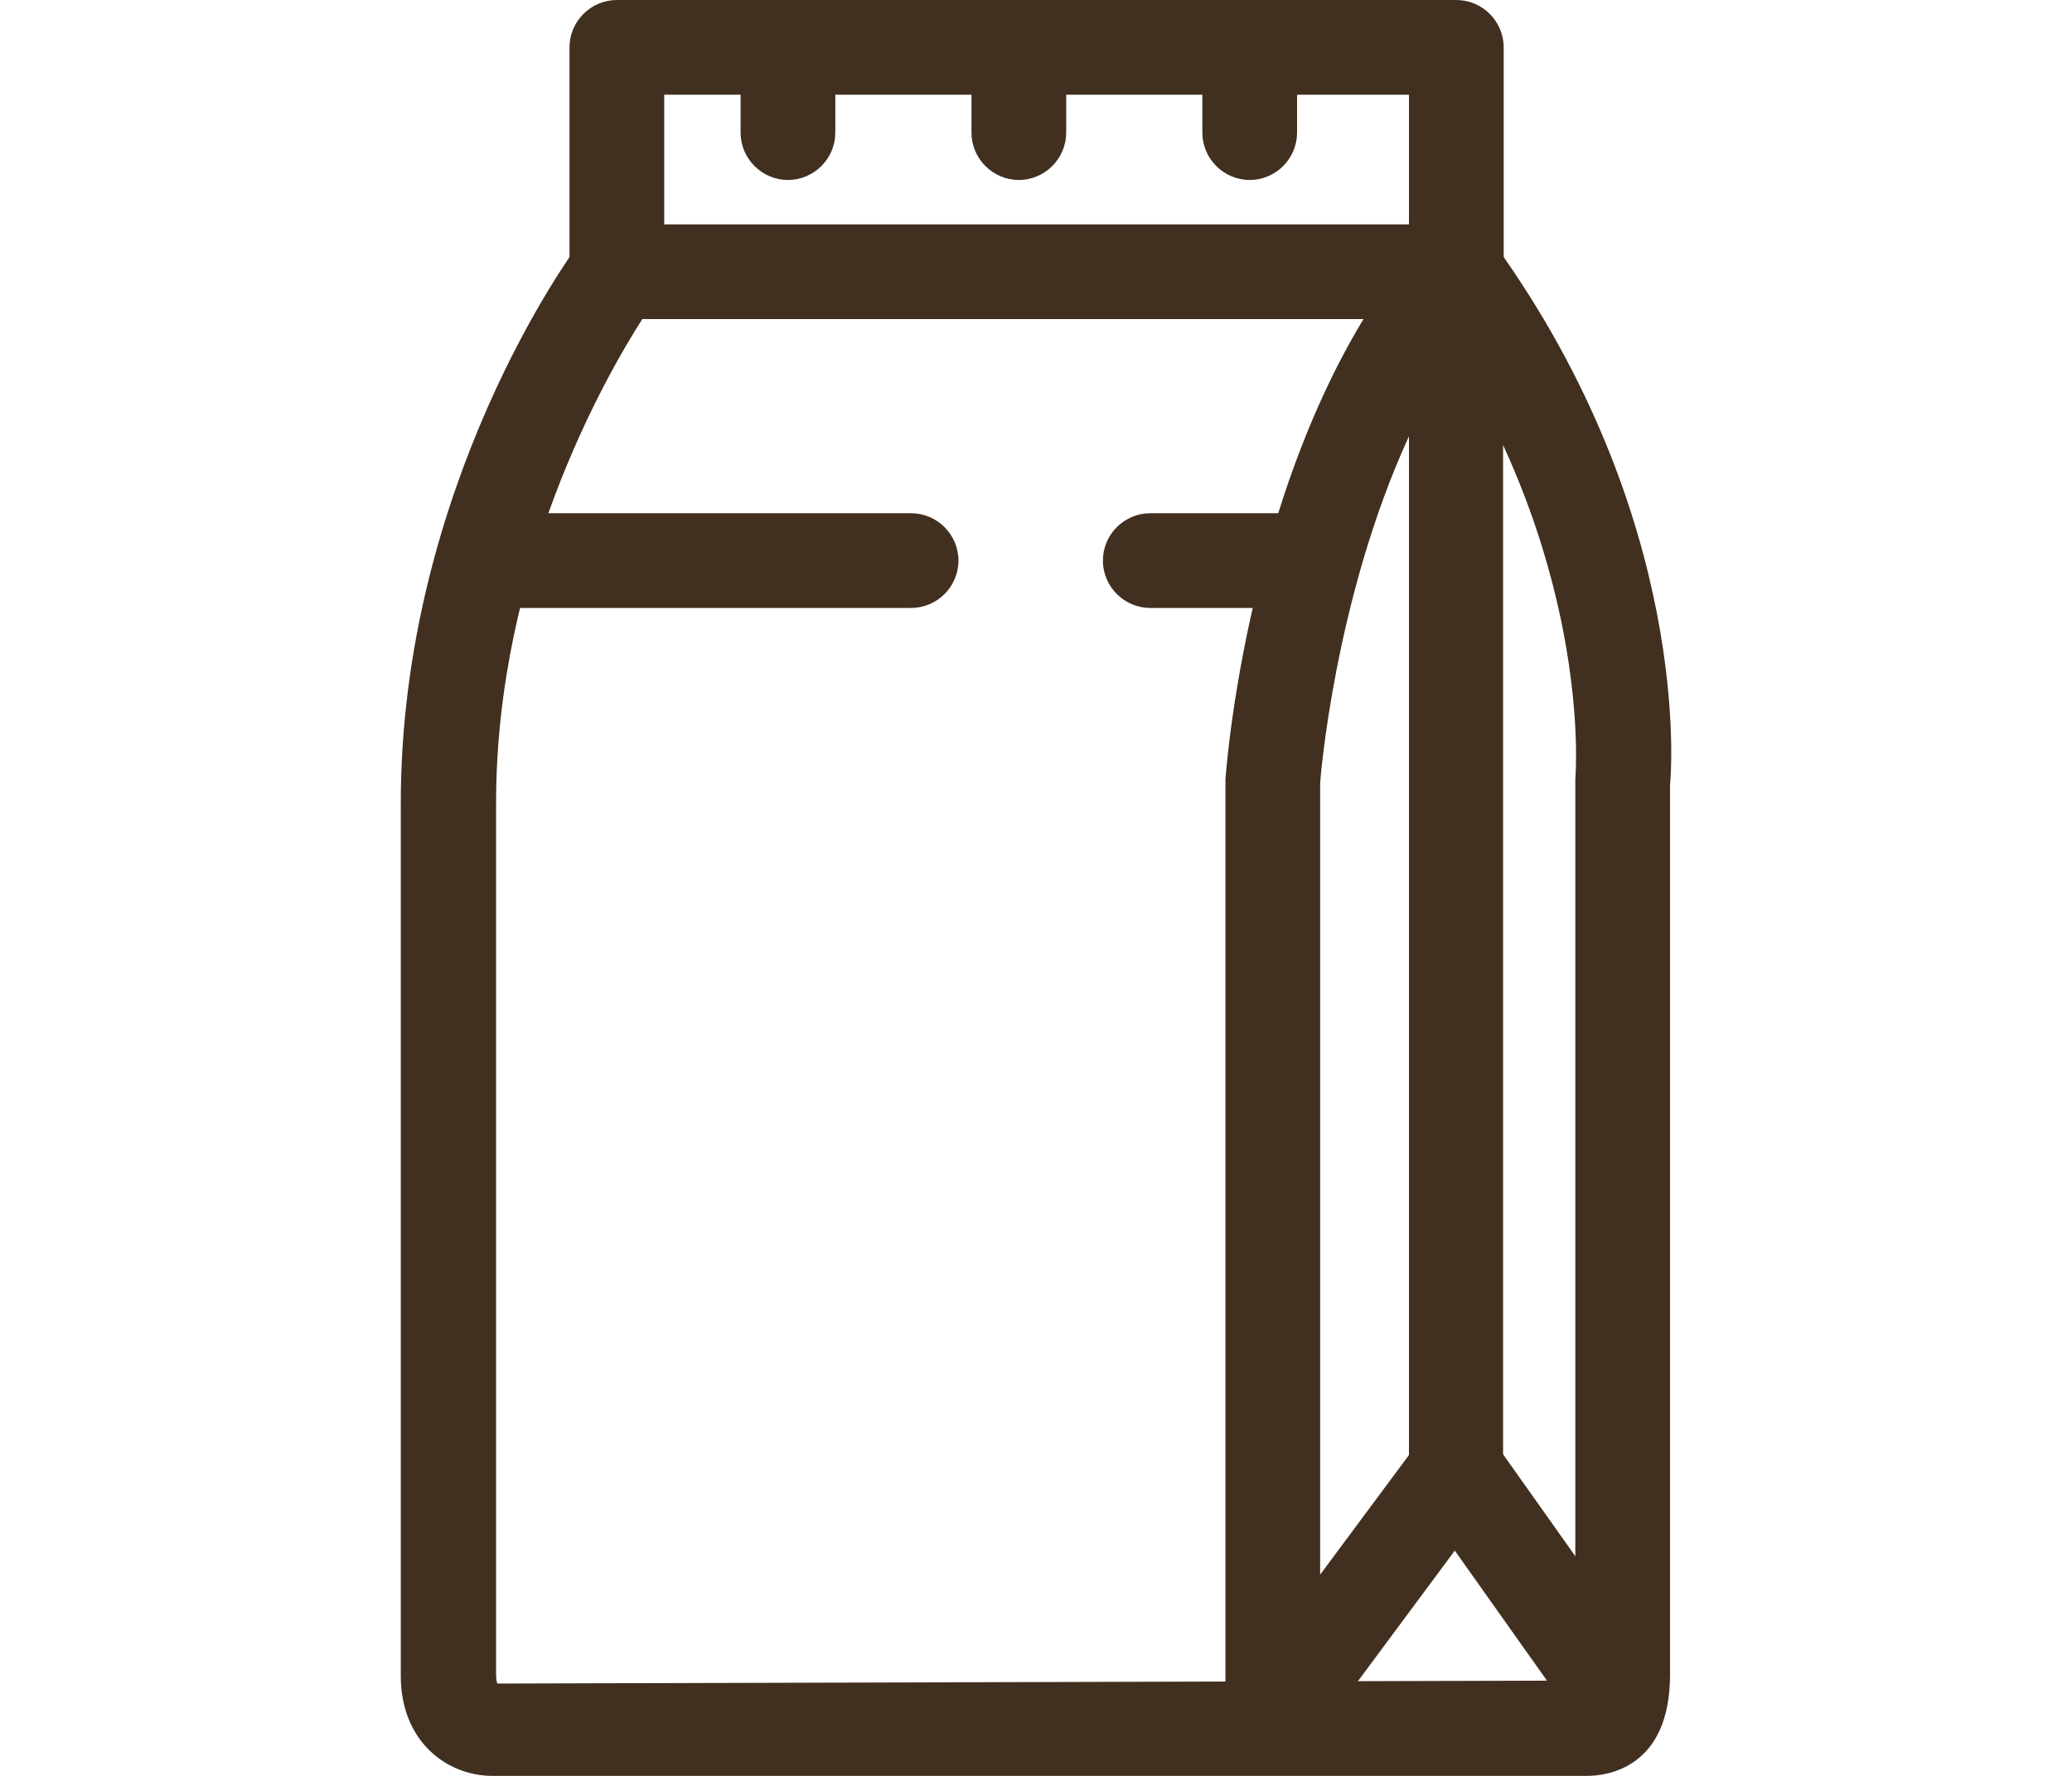
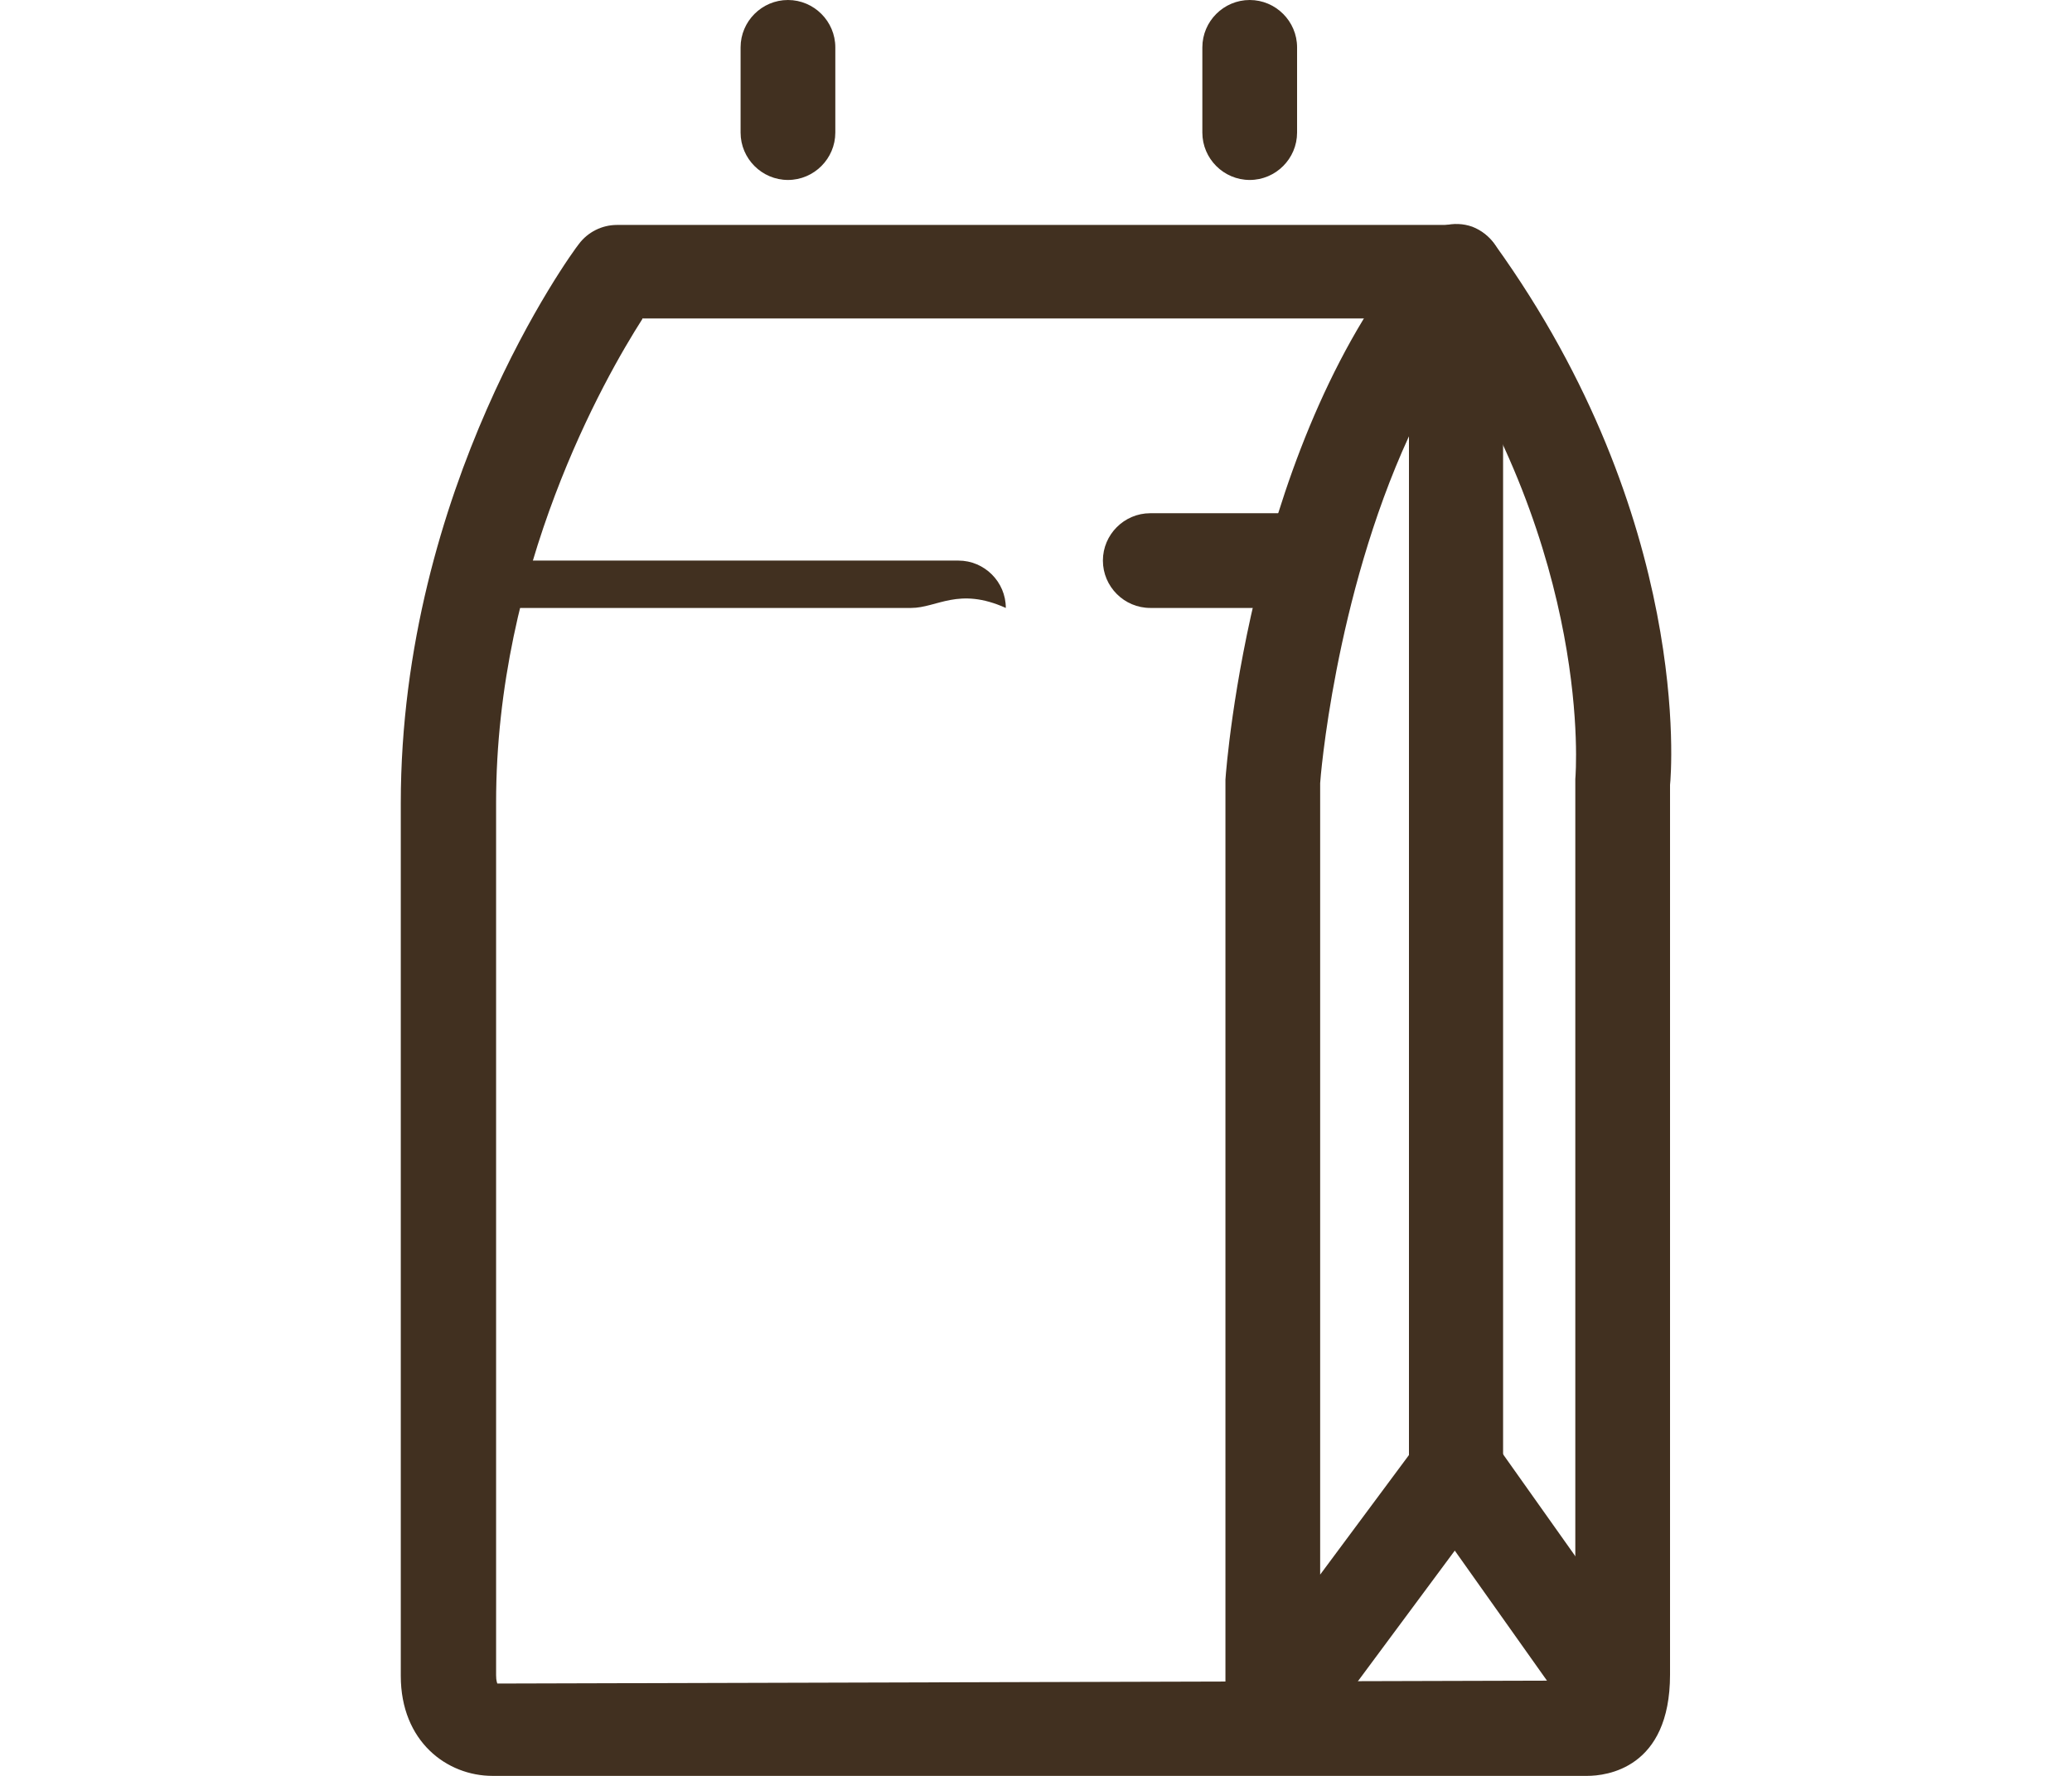
<svg xmlns="http://www.w3.org/2000/svg" version="1.1" id="Layer_1" x="0px" y="0px" viewBox="0 0 35 30" style="enable-background:new 0 0 35 30;" xml:space="preserve">
  <style type="text/css">
	.st0{fill:#413020;}
</style>
  <g>
    <g>
-       <path class="st0" d="M24.6,5.39H10.42c-0.44,0-0.8-0.36-0.8-0.8V0.8c0-0.44,0.36-0.8,0.8-0.8H24.6c0.44,0,0.8,0.36,0.8,0.8v3.79    C25.4,5.03,25.04,5.39,24.6,5.39z M11.22,3.79H23.8V1.6H11.22V3.79z" />
-     </g>
+       </g>
    <g>
      <path class="st0" d="M21.5,29.82c-0.08,0-0.17-0.01-0.25-0.04c-0.33-0.11-0.55-0.41-0.55-0.76V13.17    c0.02-0.29,0.45-5.81,3.29-9.11c0.22-0.25,0.57-0.34,0.88-0.23c0.31,0.12,0.52,0.42,0.52,0.75v20.25c0,0.17-0.05,0.34-0.16,0.48    l-3.1,4.18C21.99,29.71,21.75,29.82,21.5,29.82z M22.3,29.02L22.3,29.02L22.3,29.02z M23.8,7.37c-1.26,2.74-1.5,5.82-1.5,5.86    V26.6l1.5-2.02V7.37z" />
    </g>
    <g>
      <path class="st0" d="M26.81,30H8.32c-0.77,0-1.55-0.58-1.55-1.69V13.57c0-5.33,2.88-9.29,3.01-9.45c0.15-0.2,0.39-0.32,0.64-0.32    H24.6c0.26,0,0.5,0.12,0.65,0.33c3.34,4.64,2.98,8.95,2.96,9.13v15.03C28.21,29.88,27.13,30,26.81,30z M10.85,5.39    c-0.64,1-2.47,4.21-2.47,8.17V28.3c0,0.1,0.02,0.13,0.02,0.14l18.21-0.05c0-0.03,0-0.08,0-0.13v-15.1    c0.01-0.11,0.29-3.78-2.43-7.78H10.85V5.39z" />
    </g>
    <g>
      <path class="st0" d="M27.22,29.35c-0.25,0-0.5-0.12-0.65-0.34l-2.63-3.71c-0.26-0.36-0.17-0.86,0.19-1.12s0.86-0.17,1.12,0.19    l2.63,3.71c0.26,0.36,0.17,0.86-0.19,1.12C27.55,29.3,27.38,29.35,27.22,29.35z" />
    </g>
    <g>
-       <path class="st0" d="M15.39,10.27H8.16c-0.44,0-0.8-0.36-0.8-0.8c0-0.44,0.36-0.8,0.8-0.8h7.23c0.44,0,0.8,0.36,0.8,0.8    C16.19,9.91,15.83,10.27,15.39,10.27z" />
+       <path class="st0" d="M15.39,10.27H8.16c0-0.44,0.36-0.8,0.8-0.8h7.23c0.44,0,0.8,0.36,0.8,0.8    C16.19,9.91,15.83,10.27,15.39,10.27z" />
    </g>
    <g>
      <path class="st0" d="M22.13,10.27h-2.7c-0.44,0-0.8-0.36-0.8-0.8c0-0.44,0.36-0.8,0.8-0.8h2.7c0.44,0,0.8,0.36,0.8,0.8    C22.93,9.91,22.58,10.27,22.13,10.27z" />
    </g>
    <g>
      <path class="st0" d="M13.31,3.04c-0.44,0-0.8-0.36-0.8-0.8V0.8c0-0.44,0.36-0.8,0.8-0.8c0.44,0,0.8,0.36,0.8,0.8v1.44    C14.11,2.68,13.75,3.04,13.31,3.04z" />
    </g>
    <g>
-       <path class="st0" d="M17.21,3.04c-0.44,0-0.8-0.36-0.8-0.8V0.8c0-0.44,0.36-0.8,0.8-0.8c0.44,0,0.8,0.36,0.8,0.8v1.44    C18.01,2.68,17.65,3.04,17.21,3.04z" />
-     </g>
+       </g>
    <g>
      <path class="st0" d="M21.11,3.04c-0.44,0-0.8-0.36-0.8-0.8V0.8c0-0.44,0.36-0.8,0.8-0.8s0.8,0.36,0.8,0.8v1.44    C21.91,2.68,21.55,3.04,21.11,3.04z" />
    </g>
  </g>
</svg>